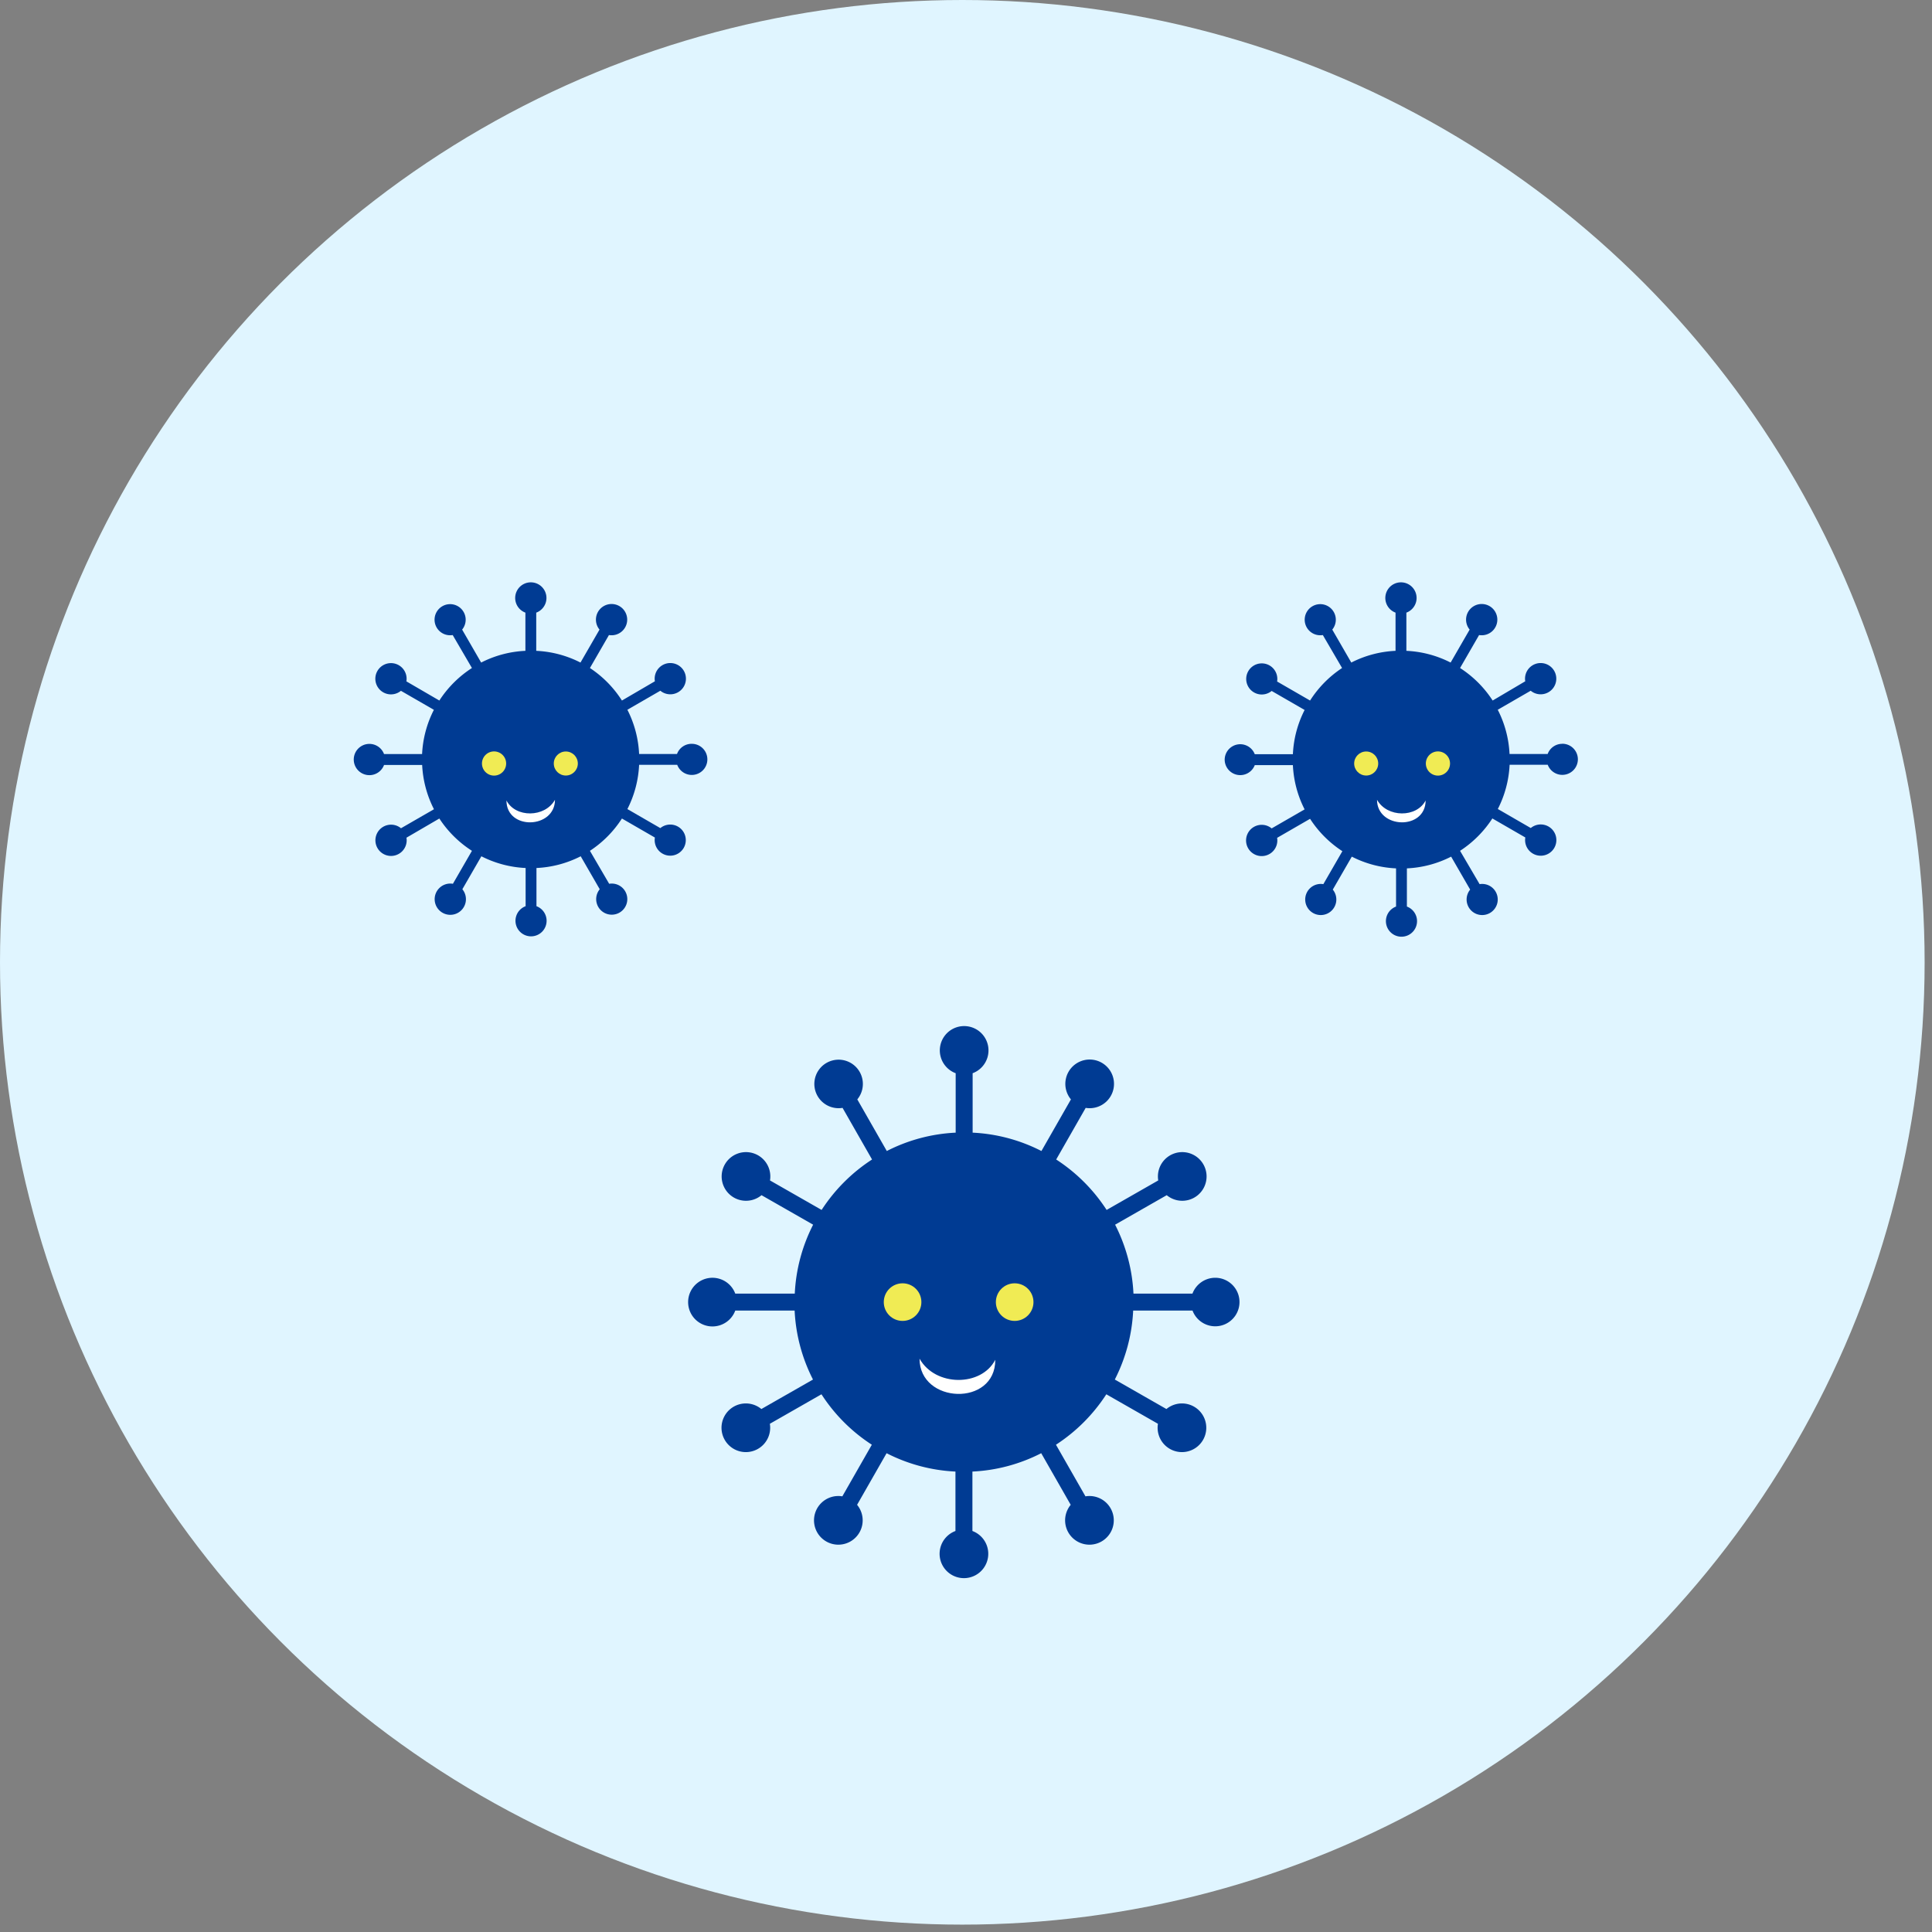
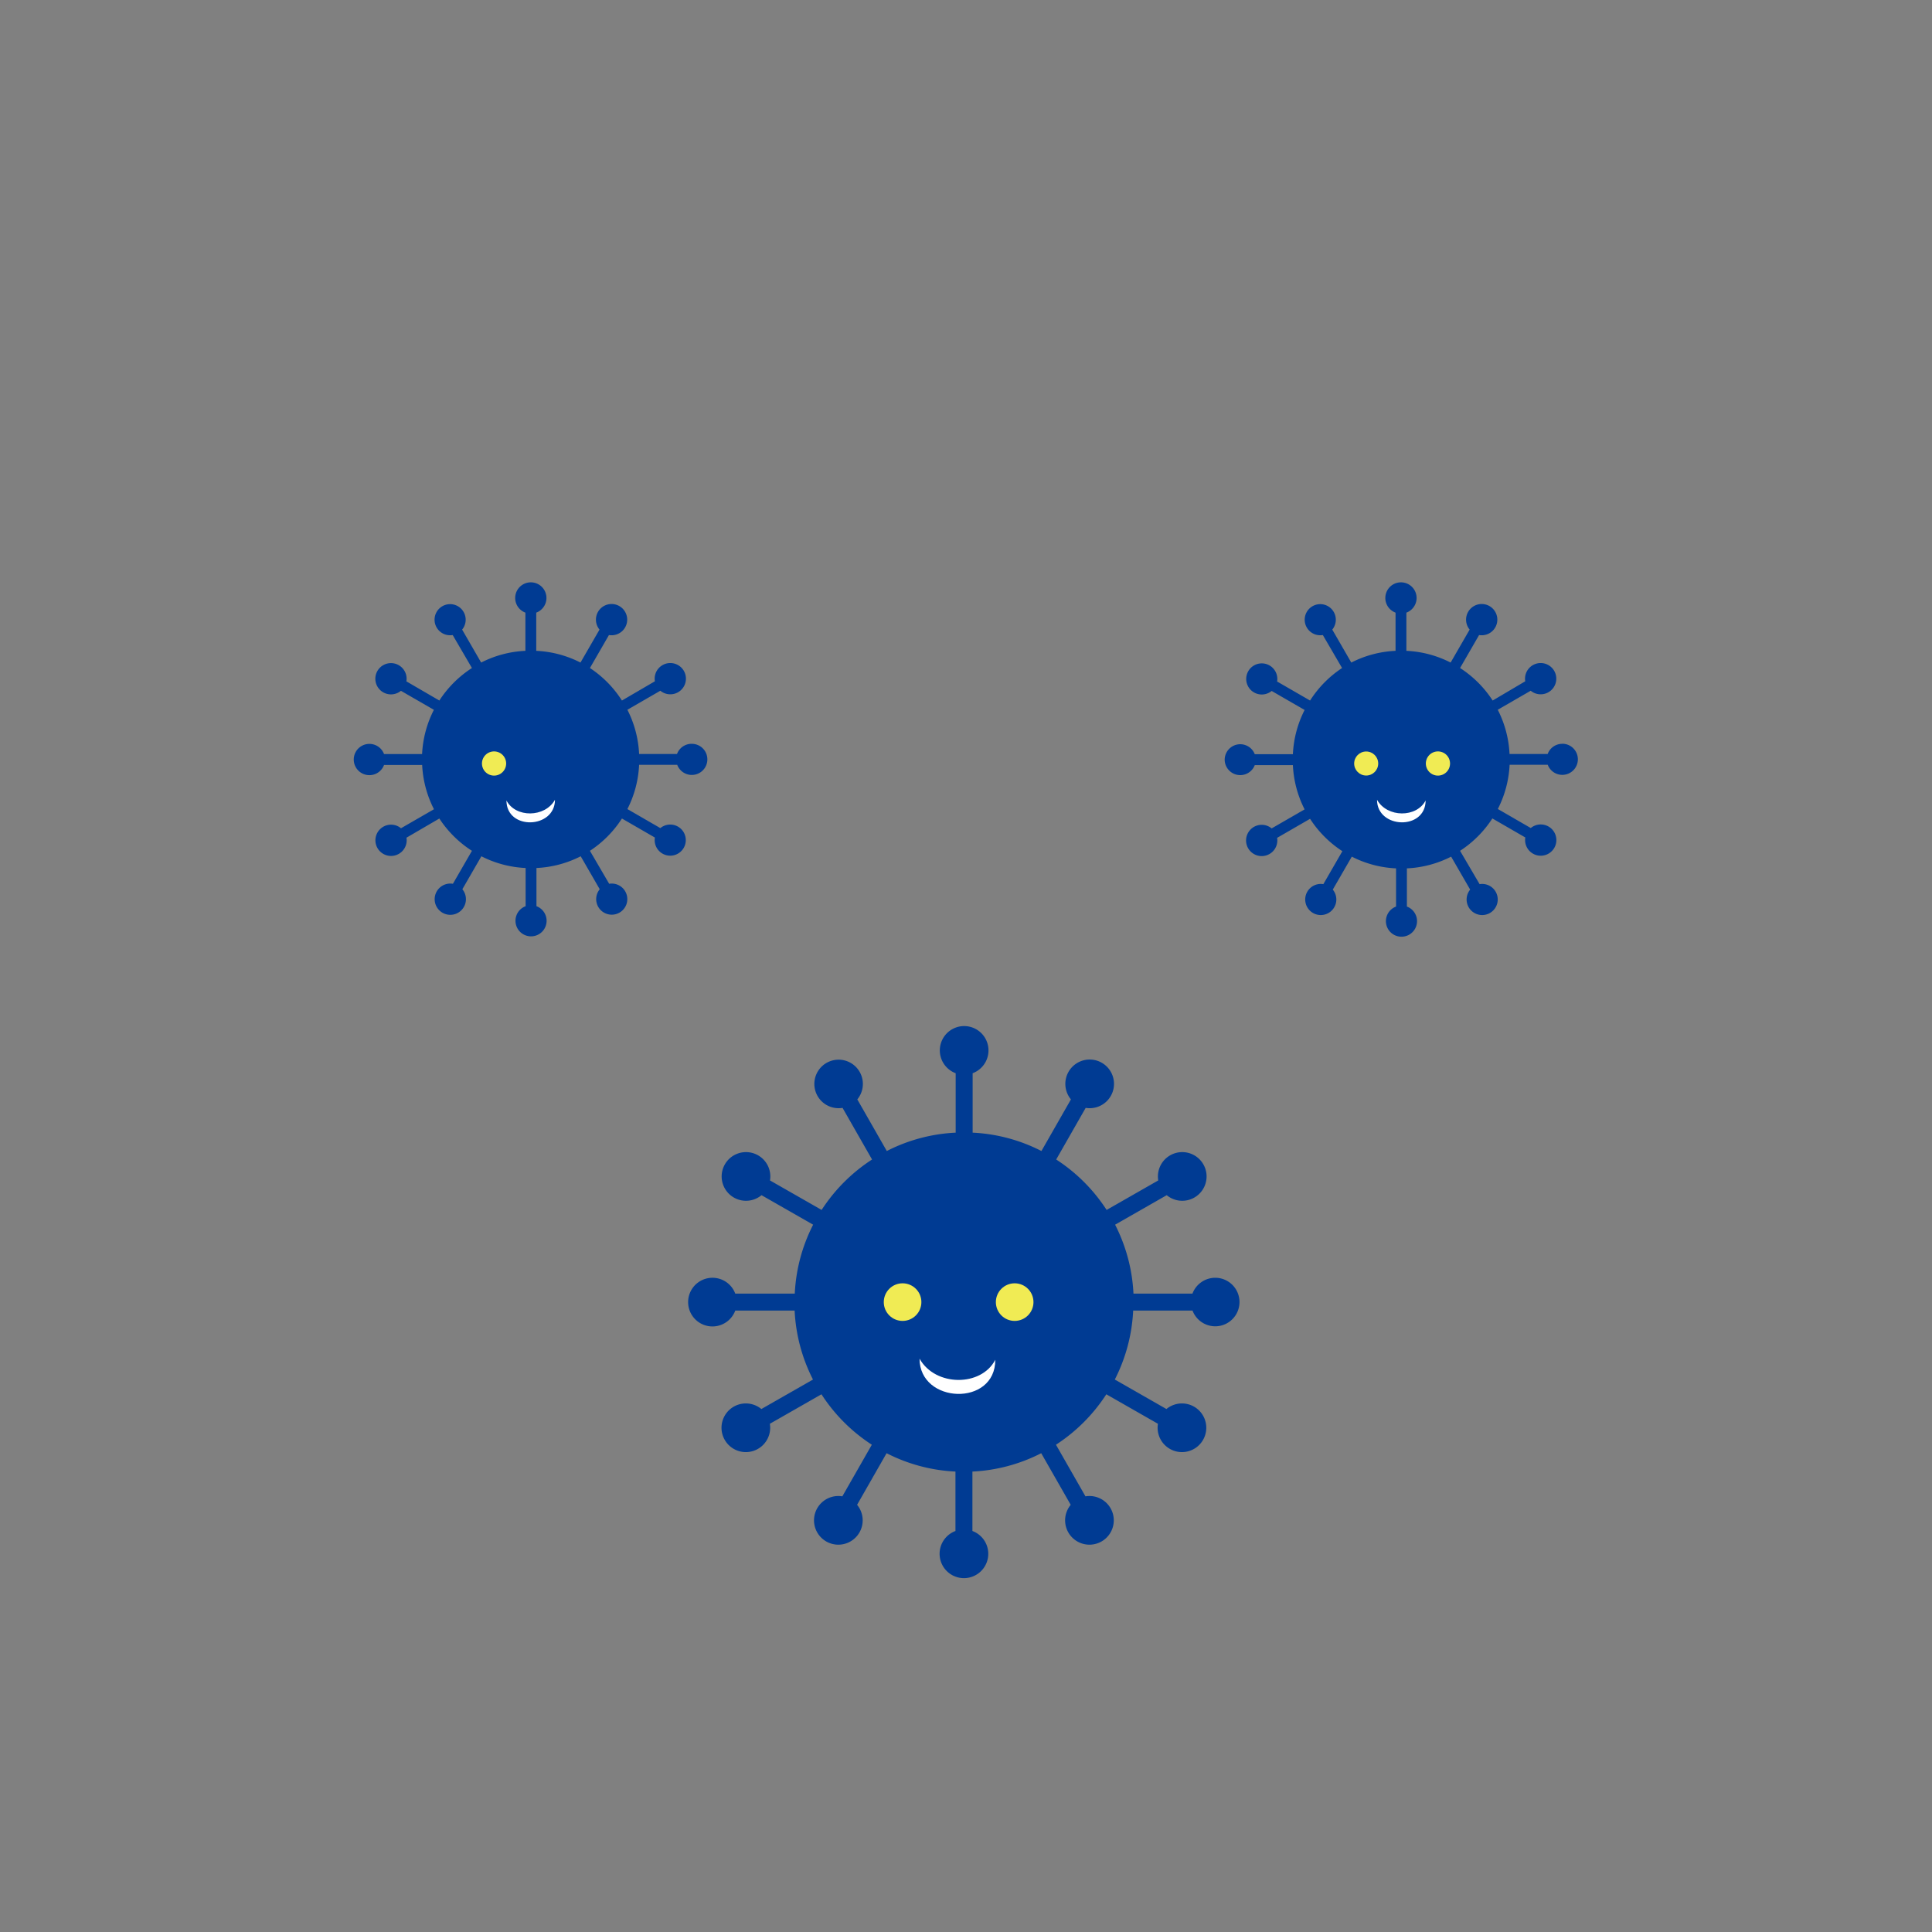
<svg xmlns="http://www.w3.org/2000/svg" viewBox="0 0 262 262">
  <rect x="0" y="0" width="262" height="262" fill="#808080" stroke="none" />
  <defs>
    <style>.cls-1{fill:#e0f5ff;}.cls-2{fill:#003b93;}.cls-3{fill:#fff;}.cls-4{fill:#f0eb54;}</style>
  </defs>
  <title>ill01_2</title>
  <g id="レイヤー_2" data-name="レイヤー 2">
    <g id="レイヤー_1-2" data-name="レイヤー 1">
-       <circle class="cls-1" cx="130.5" cy="130.5" r="130.5" />
      <path class="cls-2" d="M93.81,100.87a2.1,2.1,0,0,0-2,1.38H86.67a14.66,14.66,0,0,0-1.59-6l4.47-2.58a2.12,2.12,0,1,0-.74-1.28L84.34,95A14.81,14.81,0,0,0,80,90.59l2.58-4.47a2.12,2.12,0,1,0-1.28-.74l-2.58,4.47a14.62,14.62,0,0,0-6-1.59V83.08a2.12,2.12,0,1,0-1.47,0v5.18a14.61,14.61,0,0,0-6,1.59l-2.58-4.47a2.11,2.11,0,1,0-1.28.74L64,90.59A14.82,14.82,0,0,0,59.58,95L55.11,92.4a2.12,2.12,0,1,0-.74,1.28l4.47,2.58a14.65,14.65,0,0,0-1.6,6H52.08a2.12,2.12,0,1,0,0,1.48h5.17a14.67,14.67,0,0,0,1.6,6l-4.47,2.58a2.12,2.12,0,1,0,.74,1.28L59.58,111A14.84,14.84,0,0,0,64,115.38l-2.58,4.47a2.12,2.12,0,1,0,1.28.74l2.58-4.47a14.64,14.64,0,0,0,6,1.59v5.18a2.11,2.11,0,1,0,1.47,0v-5.18a14.62,14.62,0,0,0,6-1.59l2.58,4.47a2.11,2.11,0,1,0,1.28-.74L80,115.38A14.81,14.81,0,0,0,84.34,111l4.47,2.58a2.11,2.11,0,1,0,.74-1.28l-4.47-2.58a14.67,14.67,0,0,0,1.59-6h5.17a2.11,2.11,0,1,0,2-2.85Z" />
      <path class="cls-3" d="M75.26,108.46c-1.37,2.45-5.37,2.45-6.58.09C68.68,112.64,75.26,112.4,75.26,108.46Z" />
-       <circle class="cls-4" cx="76.73" cy="103.54" r="1.63" />
      <path class="cls-4" d="M65.36,103.54A1.64,1.64,0,1,0,67,101.9,1.64,1.64,0,0,0,65.36,103.54Z" />
      <path class="cls-2" d="M211.88,100.87a2.1,2.1,0,0,0-2,1.38h-5.17a14.65,14.65,0,0,0-1.6-6l4.47-2.58a2.12,2.12,0,1,0-.74-1.28L202.42,95A14.82,14.82,0,0,0,198,90.59l2.58-4.47a2.12,2.12,0,1,0-1.28-.74l-2.58,4.47a14.61,14.61,0,0,0-6-1.59V83.08a2.12,2.12,0,1,0-1.47,0v5.18a14.63,14.63,0,0,0-6,1.59l-2.58-4.47a2.11,2.11,0,1,0-1.28.74L182,90.59A14.82,14.82,0,0,0,177.66,95l-4.47-2.58a2.11,2.11,0,1,0-.74,1.28l4.47,2.58a14.64,14.64,0,0,0-1.59,6h-5.17a2.11,2.11,0,0,0-4.08.74,2.11,2.11,0,0,0,4.08.74h5.17a14.64,14.64,0,0,0,1.59,6l-4.47,2.58a2.12,2.12,0,1,0,.74,1.28l4.47-2.58a14.82,14.82,0,0,0,4.38,4.39l-2.58,4.47a2.11,2.11,0,1,0,1.28.74l2.58-4.47a14.63,14.63,0,0,0,6,1.59v5.18a2.11,2.11,0,1,0,1.47,0v-5.18a14.64,14.64,0,0,0,6-1.59l2.58,4.47a2.11,2.11,0,1,0,1.28-.74L198,115.38a14.85,14.85,0,0,0,4.38-4.39l4.47,2.58a2.12,2.12,0,1,0,.74-1.28l-4.47-2.58a14.67,14.67,0,0,0,1.6-6h5.17a2.11,2.11,0,1,0,2-2.85Z" />
      <path class="cls-3" d="M186.74,108.46c1.38,2.45,5.38,2.45,6.59.09C193.32,112.64,186.74,112.4,186.74,108.46Z" />
      <circle class="cls-4" cx="185.27" cy="103.54" r="1.63" />
      <path class="cls-4" d="M196.64,103.54A1.64,1.64,0,1,1,195,101.9,1.64,1.64,0,0,1,196.64,103.54Z" />
      <path class="cls-2" d="M164.79,173.28a3.3,3.3,0,0,0-3.08,2.15h-8a22.92,22.92,0,0,0-2.49-9.35l7-4a3.3,3.3,0,1,0-1.15-2l-7,4a23.14,23.14,0,0,0-6.84-6.84l4-7a3.3,3.3,0,1,0-2-1.15l-4,7a22.81,22.81,0,0,0-9.33-2.49v-8.06a3.3,3.3,0,1,0-2.3,0v8.06a22.83,22.83,0,0,0-9.34,2.49l-4-7a3.29,3.29,0,1,0-2,1.15l4,7a23.14,23.14,0,0,0-6.84,6.84l-7-4a3.3,3.3,0,1,0-1.15,2l7,4a22.88,22.88,0,0,0-2.49,9.35H99.71a3.3,3.3,0,1,0,0,2.3h8.05a22.88,22.88,0,0,0,2.49,9.35l-7,4a3.3,3.3,0,1,0,1.15,2l7-4a23,23,0,0,0,6.83,6.84l-4,7a3.3,3.3,0,1,0,2,1.15l4-7a22.86,22.86,0,0,0,9.34,2.49v8.06a3.3,3.3,0,1,0,2.3,0v-8.06a22.81,22.81,0,0,0,9.33-2.49l4,7a3.3,3.3,0,1,0,2-1.15l-4-7a23.15,23.15,0,0,0,6.83-6.84l7,4a3.3,3.3,0,1,0,1.15-2l-7-4a22.92,22.92,0,0,0,2.49-9.35h8.05a3.29,3.29,0,1,0,3.08-4.45Z" />
      <path class="cls-3" d="M124.7,184.25c2.14,3.82,8.39,3.82,10.27.15C135,190.79,124.7,190.4,124.7,184.25Z" />
      <circle class="cls-4" cx="122.4" cy="176.58" r="2.55" />
      <circle class="cls-4" cx="137.6" cy="176.58" r="2.55" />
    </g>
  </g>
</svg>